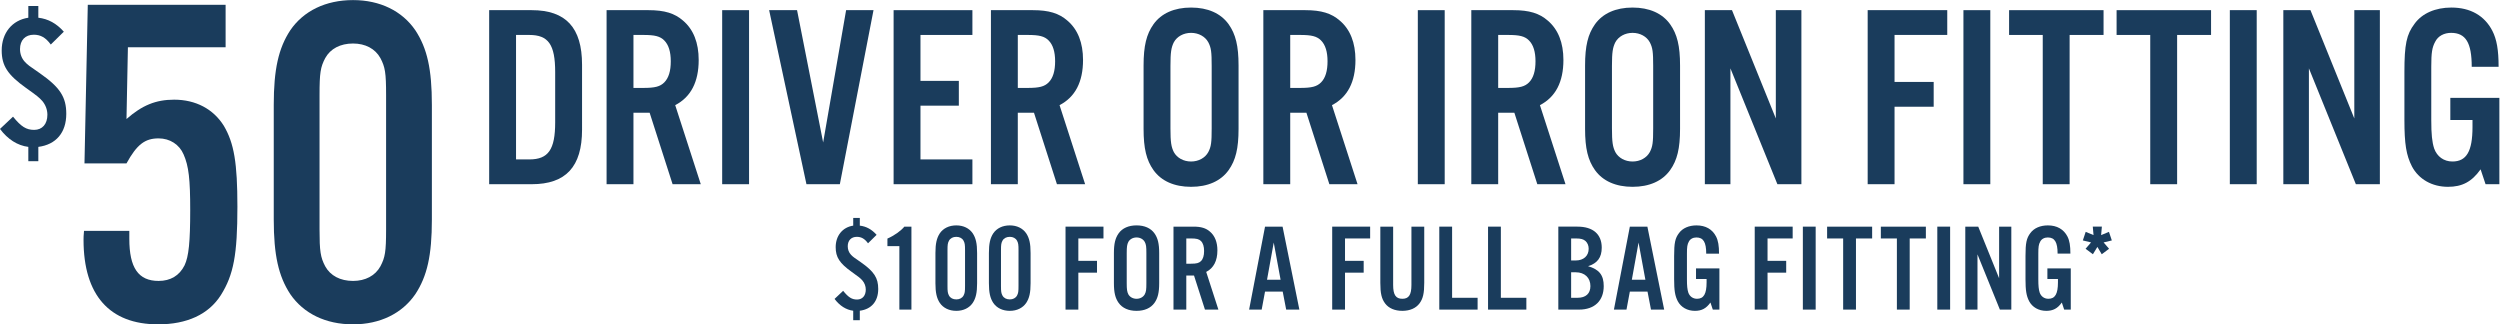
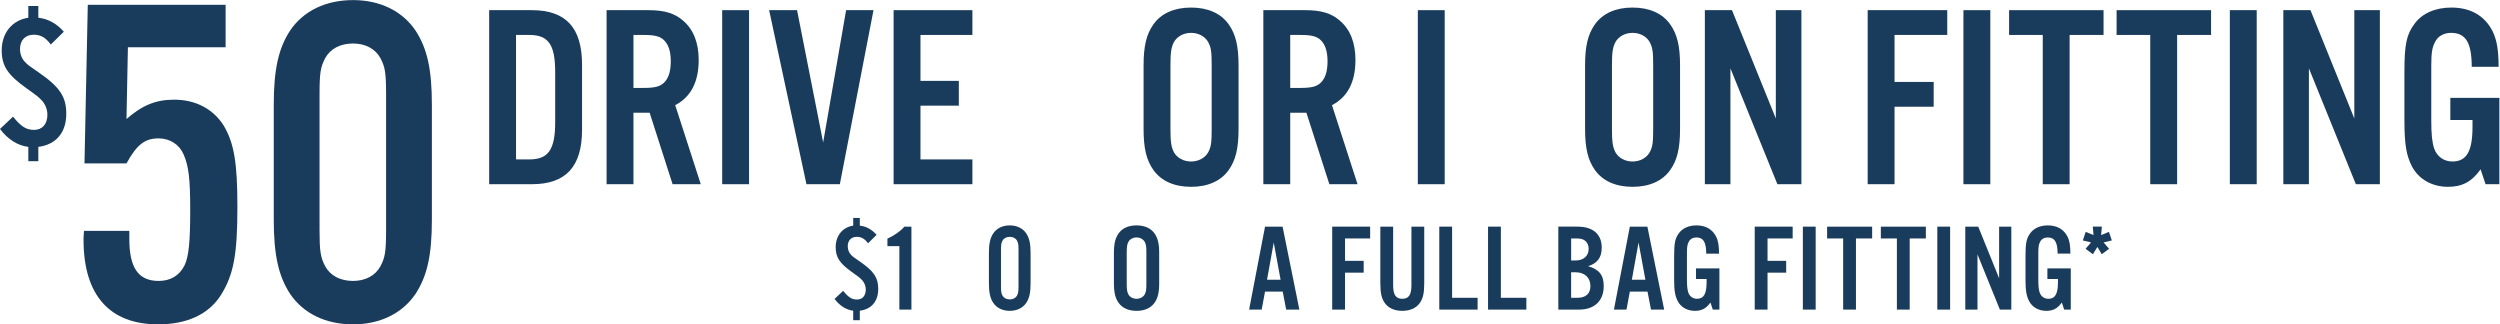
<svg xmlns="http://www.w3.org/2000/svg" viewBox="0 0 1671.453 216.853" height="216.853" width="1671.453" xml:space="preserve" id="svg2" version="1.1">
  <defs id="defs6" />
  <g transform="matrix(1.333,0,0,-1.333,0,216.853)" id="g10">
    <g transform="scale(0.1)" id="g12">
      <path id="path14" style="fill:#1a3c5c;fill-opacity:1;fill-rule:nonzero;stroke:none" d="M 1131.57,1389.64 H 641.531 l -7.109,-359.84 c 78.125,68.66 146.785,97.07 239.109,97.07 108.895,0 196.489,-47.36 248.569,-130.218 52.09,-87.586 68.66,-187.015 68.66,-407.183 0,-239.11 -18.94,-340.899 -82.86,-442.699 C 1046.35,49.719 937.445,0 793.043,0 549.199,0 418.996,146.77 418.996,423.75 c 0,4.738 0,26.051 2.363,44.98 h 227.274 v -40.242 c 0,-144.406 44.976,-210.687 146.773,-210.687 59.188,0 104.168,26.027 130.203,78.121 21.309,44.976 28.407,118.367 28.407,276.976 0,153.875 -7.098,220.165 -33.145,279.356 -21.297,49.715 -68.648,80.484 -125.465,80.484 -68.652,0 -108.894,-30.769 -160.984,-125.465 H 423.73 l 16.575,795.427 h 691.265 v -213.06" />
      <path id="path16" style="fill:#1a3c5c;fill-opacity:1;fill-rule:nonzero;stroke:none" d="m 1602.68,475.84 c 0,-108.899 4.73,-139.668 28.41,-184.649 26.04,-47.363 75.76,-73.39 139.67,-73.39 61.55,0 111.27,26.027 137.3,73.39 23.69,44.981 28.41,73.379 28.41,184.649 v 674.7 c 0,111.26 -4.72,139.67 -28.41,184.65 -26.03,47.35 -75.75,73.39 -137.3,73.39 -63.91,0 -113.63,-26.04 -139.67,-73.39 -23.68,-44.98 -28.41,-73.39 -28.41,-184.65 z m 563.43,49.711 c 0,-179.922 -23.67,-284.082 -82.85,-374.039 C 2016.97,54.441 1905.7,0 1770.76,0 1633.45,0 1522.19,54.441 1455.9,151.512 1396.71,241.469 1373.04,348 1373.04,525.551 v 575.269 c 0,177.56 23.67,284.09 82.86,374.05 66.29,97.06 177.55,151.51 314.86,151.51 134.94,0 246.21,-54.45 312.5,-151.51 59.18,-89.96 82.85,-194.13 82.85,-374.05 V 525.551" />
      <path id="path18" style="fill:#1a3c5c;fill-opacity:1;fill-rule:nonzero;stroke:none" d="m 192.246,1596.64 v -58.71 c 49.246,-5.68 90.91,-28.41 127.852,-70.09 l -65.348,-64.39 c -25.562,35.04 -51.141,49.24 -85.234,49.24 -42.618,0 -69.133,-27.46 -69.133,-71.98 0,-24.62 8.523,-47.35 24.625,-64.39 14.207,-15.15 20.836,-19.89 74.816,-56.82 101.328,-71.03 132.59,-119.33 132.59,-203.62 0,-93.751 -51.148,-154.36 -140.168,-165.728 v -71.976 h -50.195 v 71.976 C 88.066,896.781 38.82,928.031 0,980.121 l 65.348,61.559 c 40.715,-50.192 66.289,-66.293 106.058,-66.293 40.727,0 66.301,29.363 66.301,75.763 0,25.57 -9.473,50.19 -25.574,69.13 -16.102,17.99 -25.563,25.58 -81.449,65.35 -92.805,66.3 -122.164,111.75 -122.164,188.46 0,87.12 52.09,151.53 133.531,163.84 v 58.71 h 50.195" />
      <path id="path20" style="fill:#1a3c5c;fill-opacity:1;fill-rule:nonzero;stroke:none" d="m 2654.99,827.223 c 95.54,0 129.56,49.734 129.56,185.847 v 252.58 c 0,137.42 -34.02,185.84 -129.56,185.84 h -66.75 V 827.223 Z m -201.54,748.607 h 213.32 c 171.44,0 252.59,-87.69 252.59,-273.53 V 976.422 c 0,-185.836 -81.15,-273.527 -252.59,-273.527 h -213.32 v 872.935" />
      <path id="path22" style="fill:#1a3c5c;fill-opacity:1;fill-rule:nonzero;stroke:none" d="m 3226.92,1185.82 c 57.59,0 83.76,6.54 104.7,27.48 22.25,22.25 32.71,57.59 32.71,106.01 0,47.12 -10.46,82.46 -32.71,104.7 -20.94,20.94 -47.11,27.48 -104.7,27.48 h -49.74 v -265.67 z m -49.74,-482.925 h -134.79 v 872.935 h 210.7 c 79.84,0 130.88,-15.7 172.75,-52.35 52.35,-44.5 78.52,-111.25 78.52,-197.62 0,-109.94 -39.26,-185.85 -117.78,-226.42 l 128.26,-396.545 h -141.35 l -115.17,358.595 h -81.14 V 702.895" />
      <path id="path24" style="fill:#1a3c5c;fill-opacity:1;fill-rule:nonzero;stroke:none" d="m 3756.95,702.895 h -134.79 v 872.935 h 134.79 V 702.895" />
      <path id="path26" style="fill:#1a3c5c;fill-opacity:1;fill-rule:nonzero;stroke:none" d="M 4044.84,702.895 3857.7,1575.83 h 140.03 l 130.88,-663.533 115.17,663.533 H 4381.2 L 4212.36,702.895 h -167.52" />
      <path id="path28" style="fill:#1a3c5c;fill-opacity:1;fill-rule:nonzero;stroke:none" d="m 4877.21,1451.49 h -260.45 v -230.33 h 192.39 V 1096.83 H 4616.76 V 827.223 h 260.45 V 702.895 h -395.24 v 872.935 h 395.24 v -124.34" />
-       <path id="path30" style="fill:#1a3c5c;fill-opacity:1;fill-rule:nonzero;stroke:none" d="m 5154.65,1185.82 c 57.59,0 83.76,6.54 104.7,27.48 22.25,22.25 32.71,57.59 32.71,106.01 0,47.12 -10.46,82.46 -32.71,104.7 -20.94,20.94 -47.11,27.48 -104.7,27.48 h -49.74 v -265.67 z m -49.74,-482.925 h -134.79 v 872.935 h 210.7 c 79.84,0 130.88,-15.7 172.75,-52.35 52.36,-44.5 78.53,-111.25 78.53,-197.62 0,-109.94 -39.26,-185.85 -117.79,-226.42 l 128.26,-396.545 h -141.35 l -115.16,358.595 h -81.15 V 702.895" />
      <path id="path32" style="fill:#1a3c5c;fill-opacity:1;fill-rule:nonzero;stroke:none" d="m 5870.54,982.969 c 0,-69.364 3.93,-92.918 17.01,-119.102 15.71,-28.793 48.43,-47.113 86.38,-47.113 37.96,0 70.67,18.32 86.38,47.113 14.39,27.488 17.01,48.43 17.01,119.102 v 312.781 c 0,70.68 -2.62,91.62 -17.01,119.11 -15.71,28.78 -48.42,47.11 -86.38,47.11 -37.95,0 -70.67,-18.33 -86.38,-47.11 -13.08,-26.18 -17.01,-49.74 -17.01,-119.11 z m 341.58,-2.625 c 0,-98.149 -14.4,-157.043 -49.72,-206.781 -39.28,-54.965 -104.71,-83.758 -188.47,-83.758 -83.76,0 -149.2,28.793 -188.46,83.758 -35.34,49.738 -49.72,108.632 -49.72,206.781 v 318.026 c 0,98.16 14.38,157.05 49.72,206.78 39.26,54.98 104.7,83.76 188.46,83.76 83.76,0 149.19,-28.78 188.47,-83.76 35.32,-49.73 49.72,-108.62 49.72,-206.78 V 980.344" />
      <path id="path34" style="fill:#1a3c5c;fill-opacity:1;fill-rule:nonzero;stroke:none" d="m 6520.99,1185.82 c 57.59,0 83.76,6.54 104.7,27.48 22.25,22.25 32.72,57.59 32.72,106.01 0,47.12 -10.47,82.46 -32.72,104.7 -20.94,20.94 -47.11,27.48 -104.7,27.48 h -49.74 v -265.67 z m -49.74,-482.925 h -134.79 v 872.935 h 210.7 c 79.84,0 130.88,-15.7 172.76,-52.35 52.35,-44.5 78.52,-111.25 78.52,-197.62 0,-109.94 -39.26,-185.85 -117.78,-226.42 L 6808.91,702.895 H 6667.57 L 6552.4,1061.49 h -81.15 V 702.895" />
      <path id="path36" style="fill:#1a3c5c;fill-opacity:1;fill-rule:nonzero;stroke:none" d="m 7246.04,702.895 h -134.79 v 872.935 h 134.79 V 702.895" />
-       <path id="path38" style="fill:#1a3c5c;fill-opacity:1;fill-rule:nonzero;stroke:none" d="m 7564.06,1185.82 c 57.58,0 83.75,6.54 104.7,27.48 22.25,22.25 32.71,57.59 32.71,106.01 0,47.12 -10.46,82.46 -32.71,104.7 -20.95,20.94 -47.12,27.48 -104.7,27.48 h -49.74 v -265.67 z m -49.74,-482.925 h -134.79 v 872.935 h 210.7 c 79.83,0 130.88,-15.7 172.75,-52.35 52.35,-44.5 78.52,-111.25 78.52,-197.62 0,-109.94 -39.26,-185.85 -117.78,-226.42 l 128.26,-396.545 h -141.35 l -115.17,358.595 h -81.14 V 702.895" />
      <path id="path40" style="fill:#1a3c5c;fill-opacity:1;fill-rule:nonzero;stroke:none" d="m 8084.94,982.969 c 0,-69.364 3.93,-92.918 17.01,-119.102 15.72,-28.793 48.43,-47.113 86.38,-47.113 37.96,0 70.67,18.32 86.38,47.113 14.4,27.488 17.01,48.43 17.01,119.102 v 312.781 c 0,70.68 -2.61,91.62 -17.01,119.11 -15.71,28.78 -48.42,47.11 -86.38,47.11 -37.95,0 -70.66,-18.33 -86.38,-47.11 -13.08,-26.18 -17.01,-49.74 -17.01,-119.11 z m 341.58,-2.625 c 0,-98.149 -14.39,-157.043 -49.72,-206.781 -39.27,-54.965 -104.71,-83.758 -188.47,-83.758 -83.75,0 -149.2,28.793 -188.46,83.758 -35.34,49.738 -49.72,108.632 -49.72,206.781 v 318.026 c 0,98.16 14.38,157.05 49.72,206.78 39.26,54.98 104.71,83.76 188.46,83.76 83.76,0 149.2,-28.78 188.47,-83.76 35.33,-49.73 49.72,-108.62 49.72,-206.78 V 980.344" />
      <path id="path42" style="fill:#1a3c5c;fill-opacity:1;fill-rule:nonzero;stroke:none" d="m 9035.09,702.895 h -120.4 L 8679.12,1283.97 V 702.895 h -128.26 v 872.935 h 136.11 l 219.87,-543.13 v 543.13 h 128.25 V 702.895" />
      <path id="path44" style="fill:#1a3c5c;fill-opacity:1;fill-rule:nonzero;stroke:none" d="m 9502.32,702.895 h -134.8 v 872.935 h 399.16 v -124.34 h -264.37 v -235.57 h 196.32 v -124.33 h -196.32 l 0.01,-388.695" />
      <path id="path46" style="fill:#1a3c5c;fill-opacity:1;fill-rule:nonzero;stroke:none" d="m 9982.61,702.895 h -134.79 v 872.935 h 134.79 V 702.895" />
      <path id="path48" style="fill:#1a3c5c;fill-opacity:1;fill-rule:nonzero;stroke:none" d="m 10380.4,702.895 h -134.8 v 748.595 h -168.8 v 124.34 h 473.8 v -124.34 h -170.2 V 702.895" />
      <path id="path50" style="fill:#1a3c5c;fill-opacity:1;fill-rule:nonzero;stroke:none" d="m 10919.6,702.895 h -134.8 V 1451.49 H 10616 v 124.34 h 473.8 v -124.34 h -170.2 V 702.895" />
      <path id="path52" style="fill:#1a3c5c;fill-opacity:1;fill-rule:nonzero;stroke:none" d="M 11318.8,702.895 H 11184 v 872.935 h 134.8 V 702.895" />
      <path id="path54" style="fill:#1a3c5c;fill-opacity:1;fill-rule:nonzero;stroke:none" d="m 11936.5,702.895 h -120.4 l -235.5,581.075 V 702.895 h -128.3 v 872.935 h 136.1 l 219.9,-543.13 v 543.13 h 128.2 V 702.895" />
      <path id="path56" style="fill:#1a3c5c;fill-opacity:1;fill-rule:nonzero;stroke:none" d="M 12535.9,1136.09 V 702.895 h -69.3 l -24.9,74.601 c -44.5,-62.816 -92.9,-87.691 -163.6,-87.691 -79.8,0 -146.6,37.953 -180.6,102.086 -28.8,56.273 -37.9,112.547 -37.9,232.949 v 240.81 c 0,138.73 10.4,188.46 51,242.12 37.9,52.36 104.7,81.14 184.5,81.14 95.6,0 166.2,-40.57 205.5,-116.48 22.2,-43.19 31.4,-96.84 31.4,-180.61 h -134.8 c 0,120.41 -30.1,170.15 -103.4,170.15 -35.3,0 -65.4,-15.71 -79.8,-44.5 -15.7,-28.79 -19.7,-54.97 -19.7,-125.65 v -266.98 c 0,-71.973 4,-109.93 14.4,-142.645 14.4,-40.578 48.5,-65.437 91.7,-65.437 70.6,0 100.7,51.043 100.7,172.754 v 35.328 h -111.2 v 111.25 h 246" />
      <path id="path58" style="fill:#1a3c5c;fill-opacity:1;fill-rule:nonzero;stroke:none" d="m 4312.47,533.77 v -38.68 c 32.44,-3.75 59.89,-18.731 84.22,-46.168 l -43.04,-42.434 c -16.85,23.09 -33.69,32.442 -56.16,32.442 -28.07,0 -45.54,-18.078 -45.54,-47.41 0,-16.219 5.61,-31.2 16.22,-42.43 9.36,-9.981 13.73,-13.102 49.29,-37.43 66.76,-46.789 87.35,-78.621 87.35,-134.14 0,-61.77 -33.69,-101.7 -92.34,-109.18 V 20.922 h -33.07 v 47.418 c -35.56,4.371 -68,24.949 -93.58,59.269 l 43.05,40.551 c 26.82,-33.058 43.67,-43.68 69.88,-43.68 26.82,0 43.67,19.348 43.67,49.918 0,16.84 -6.24,33.071 -16.85,45.543 -10.61,11.86 -16.84,16.848 -53.65,43.059 -61.15,43.672 -80.49,73.621 -80.49,124.148 0,57.403 34.32,99.832 87.97,107.942 v 38.68 h 33.07" />
      <path id="path60" style="fill:#1a3c5c;fill-opacity:1;fill-rule:nonzero;stroke:none" d="m 4571.36,73.949 h -60.51 V 392.148 h -59.9 v 38.051 c 33.69,14.352 69.87,40.551 84.84,59.891 h 35.57 V 73.949" />
-       <path id="path62" style="fill:#1a3c5c;fill-opacity:1;fill-rule:nonzero;stroke:none" d="m 4752.28,193.109 c 0,-28.699 1.24,-36.8 7.48,-48.66 6.86,-12.48 19.96,-19.34 36.81,-19.34 16.22,0 29.32,6.86 36.18,19.34 6.24,11.86 7.49,19.352 7.49,48.66 V 370.93 c 0,29.32 -1.25,36.8 -7.49,48.66 -6.86,12.48 -19.96,19.34 -36.18,19.34 -16.85,0 -29.95,-6.86 -36.81,-19.34 -6.24,-11.86 -7.48,-19.34 -7.48,-48.66 z m 148.49,13.102 c 0,-47.41 -6.25,-74.859 -21.85,-98.57 -17.47,-25.571 -46.78,-39.93 -82.35,-39.93 -36.19,0 -65.51,14.359 -82.98,39.93 -15.6,23.711 -21.83,51.789 -21.83,98.57 v 151.617 c 0,46.793 6.23,74.863 21.83,98.57 17.47,25.582 46.79,39.934 82.98,39.934 35.57,0 64.88,-14.352 82.35,-39.934 15.6,-23.707 21.85,-51.148 21.85,-98.57 V 206.211" />
      <path id="path64" style="fill:#1a3c5c;fill-opacity:1;fill-rule:nonzero;stroke:none" d="m 5020.52,193.109 c 0,-28.699 1.25,-36.8 7.49,-48.66 6.86,-12.48 19.96,-19.34 36.8,-19.34 16.23,0 29.33,6.86 36.19,19.34 6.24,11.86 7.49,19.352 7.49,48.66 V 370.93 c 0,29.32 -1.25,36.8 -7.49,48.66 -6.86,12.48 -19.96,19.34 -36.19,19.34 -16.84,0 -29.94,-6.86 -36.8,-19.34 -6.24,-11.86 -7.49,-19.34 -7.49,-48.66 z m 148.49,13.102 c 0,-47.41 -6.24,-74.859 -21.84,-98.57 -17.47,-25.571 -46.79,-39.93 -82.36,-39.93 -36.18,0 -65.5,14.359 -82.97,39.93 -15.6,23.711 -21.83,51.789 -21.83,98.57 v 151.617 c 0,46.793 6.23,74.863 21.83,98.57 17.47,25.582 46.79,39.934 82.97,39.934 35.57,0 64.89,-14.352 82.36,-39.922 15.6,-23.719 21.84,-51.16 21.84,-98.582 V 206.211" />
-       <path id="path66" style="fill:#1a3c5c;fill-opacity:1;fill-rule:nonzero;stroke:none" d="m 5408.55,73.949 h -64.26 V 490.09 h 190.29 v -59.27 h -126.03 v -112.3 h 93.59 v -59.258 h -93.59 V 73.949" />
      <path id="path68" style="fill:#1a3c5c;fill-opacity:1;fill-rule:nonzero;stroke:none" d="m 5651.21,207.469 c 0,-33.071 1.87,-44.297 8.11,-56.77 7.49,-13.73 23.08,-22.469 41.18,-22.469 18.09,0 33.69,8.739 41.17,22.469 6.87,13.102 8.12,23.082 8.12,56.77 v 149.109 c 0,33.692 -1.25,43.672 -8.12,56.781 -7.48,13.719 -23.08,22.461 -41.17,22.461 -18.1,0 -33.69,-8.742 -41.18,-22.461 -6.24,-12.48 -8.11,-23.711 -8.11,-56.781 z m 162.84,-1.258 c 0,-46.781 -6.86,-74.859 -23.71,-98.57 -18.72,-26.2 -49.91,-39.93 -89.84,-39.93 -39.93,0 -71.13,13.73 -89.84,39.93 -16.85,23.711 -23.71,51.789 -23.71,98.57 v 151.617 c 0,46.793 6.86,74.863 23.71,98.582 18.71,26.199 49.91,39.922 89.84,39.922 39.93,0 71.12,-13.723 89.84,-39.922 16.85,-23.719 23.71,-51.789 23.71,-98.582 V 206.211" />
-       <path id="path70" style="fill:#1a3c5c;fill-opacity:1;fill-rule:nonzero;stroke:none" d="m 5973.73,304.172 c 27.46,0 39.93,3.117 49.92,13.098 10.6,10.609 15.6,27.46 15.6,50.531 0,22.469 -5,39.32 -15.6,49.918 -9.99,9.98 -22.46,13.101 -49.92,13.101 h -23.71 V 304.172 Z M 5950.02,73.949 h -64.26 V 490.09 h 100.45 c 38.06,0 62.4,-7.481 82.36,-24.949 24.95,-21.219 37.43,-53.039 37.43,-94.211 0,-52.41 -18.72,-88.602 -56.15,-107.93 L 6111,73.949 h -67.39 l -54.9,170.949 h -38.69 V 73.949" />
      <path id="path72" style="fill:#1a3c5c;fill-opacity:1;fill-rule:nonzero;stroke:none" d="m 6388.6,410.23 -33.69,-186.539 h 68.01 z m -43.67,-245.82 -16.85,-90.461 h -63.01 l 79.86,416.141 h 87.97 l 84.23,-416.141 h -66.14 l -17.46,90.461 h -88.6" />
      <path id="path74" style="fill:#1a3c5c;fill-opacity:1;fill-rule:nonzero;stroke:none" d="M 6746.05,73.949 H 6681.8 V 490.09 h 190.29 v -59.27 h -126.04 v -112.3 h 93.59 v -59.258 h -93.59 V 73.949" />
      <path id="path76" style="fill:#1a3c5c;fill-opacity:1;fill-rule:nonzero;stroke:none" d="m 7143.45,490.09 v -282 c 0,-52.41 -6.23,-79.238 -23.7,-102.942 -18.1,-24.339 -48.66,-37.437 -86.1,-37.437 -38.06,0 -68.64,13.098 -86.72,37.437 -17.47,23.704 -23.72,50.532 -23.72,102.942 v 282 h 64.26 V 197.48 c 0,-49.281 13.11,-69.25 46.18,-69.25 32.44,0 45.54,19.969 45.54,69.25 v 292.61 h 64.26" />
      <path id="path78" style="fill:#1a3c5c;fill-opacity:1;fill-rule:nonzero;stroke:none" d="m 7283.18,133.219 h 127.9 V 73.949 H 7218.92 V 490.09 h 64.26 V 133.219" />
      <path id="path80" style="fill:#1a3c5c;fill-opacity:1;fill-rule:nonzero;stroke:none" d="m 7527.73,133.219 h 127.91 V 73.949 H 7463.47 V 490.09 h 64.26 V 133.219" />
      <path id="path82" style="fill:#1a3c5c;fill-opacity:1;fill-rule:nonzero;stroke:none" d="m 7912.64,133.219 c 41.19,0 64.27,21.222 64.27,58.652 0,41.801 -28.7,69.258 -73.62,69.258 h -23.09 v -127.91 z m -9.35,187.172 c 39.31,0 64.88,23.078 64.88,58.648 0,15.59 -5.61,29.32 -15.6,38.68 -10.6,9.359 -23.7,13.101 -48.03,13.101 H 7880.2 V 320.391 Z m -87.35,169.699 h 96.09 c 77.98,0 121.66,-38.059 121.66,-105.43 0,-49.289 -21.84,-78.621 -68.63,-92.969 56.14,-16.222 78.6,-44.921 78.6,-99.82 0,-73.621 -46.16,-117.922 -123.53,-117.922 H 7815.94 V 490.09" />
      <path id="path84" style="fill:#1a3c5c;fill-opacity:1;fill-rule:nonzero;stroke:none" d="m 8218.35,410.23 -33.69,-186.539 h 68.01 z m -43.67,-245.82 -16.84,-90.461 h -63.02 l 79.86,416.141 h 87.97 l 84.23,-416.141 h -66.14 l -17.46,90.461 h -88.6" />
      <path id="path86" style="fill:#1a3c5c;fill-opacity:1;fill-rule:nonzero;stroke:none" d="M 8623.85,280.461 V 73.949 h -33.06 l -11.86,35.563 c -21.21,-29.942 -44.3,-41.801 -77.98,-41.801 -38.06,0 -69.88,18.098 -86.11,48.668 -13.72,26.832 -18.08,53.652 -18.08,111.051 v 114.8 c 0,66.129 4.98,89.848 24.33,115.418 18.08,24.961 49.91,38.684 87.97,38.684 45.54,0 79.23,-19.344 97.95,-55.523 10.6,-20.59 14.97,-46.18 14.97,-86.11 h -64.26 c 0,57.41 -14.36,81.121 -49.29,81.121 -16.84,0 -31.2,-7.492 -38.06,-21.218 -7.48,-13.723 -9.35,-26.204 -9.35,-59.903 V 227.43 c 0,-34.321 1.87,-52.399 6.85,-68 6.87,-19.352 23.09,-31.2 43.68,-31.2 33.68,0 48.04,24.34 48.04,82.36 v 16.84 h -53.03 v 53.031 h 117.29" />
      <path id="path88" style="fill:#1a3c5c;fill-opacity:1;fill-rule:nonzero;stroke:none" d="m 8865.27,73.949 h -64.26 V 490.09 h 190.29 v -59.27 h -126.03 v -112.3 h 93.59 v -59.258 h -93.59 V 73.949" />
      <path id="path90" style="fill:#1a3c5c;fill-opacity:1;fill-rule:nonzero;stroke:none" d="m 9106.69,73.949 h -64.26 V 490.09 h 64.26 V 73.949" />
      <path id="path92" style="fill:#1a3c5c;fill-opacity:1;fill-rule:nonzero;stroke:none" d="m 9308.81,73.949 h -64.27 V 430.82 h -80.47 v 59.27 h 225.85 v -59.27 h -81.11 V 73.949" />
      <path id="path94" style="fill:#1a3c5c;fill-opacity:1;fill-rule:nonzero;stroke:none" d="m 9578.32,73.949 h -64.27 V 430.82 h -80.48 v 59.27 h 225.85 v -59.27 h -81.1 V 73.949" />
      <path id="path96" style="fill:#1a3c5c;fill-opacity:1;fill-rule:nonzero;stroke:none" d="m 9781.05,73.949 h -64.26 V 490.09 h 64.26 V 73.949" />
      <path id="path98" style="fill:#1a3c5c;fill-opacity:1;fill-rule:nonzero;stroke:none" d="m 10088,73.949 h -57.4 L 9918.29,350.961 V 73.949 h -61.15 V 490.09 h 64.89 L 10026.8,231.172 V 490.09 h 61.2 V 73.949" />
      <path id="path100" style="fill:#1a3c5c;fill-opacity:1;fill-rule:nonzero;stroke:none" d="M 10386.2,280.461 V 73.949 h -33.1 l -11.8,35.563 c -21.2,-29.942 -44.3,-41.801 -78,-41.801 -38.1,0 -69.9,18.098 -86.1,48.668 -13.7,26.832 -18.1,53.652 -18.1,111.051 v 114.8 c 0,66.129 5,89.848 24.3,115.418 18.1,24.961 49.9,38.692 88,38.692 45.5,0 79.2,-19.352 98,-55.531 10.6,-20.59 14.9,-46.18 14.9,-86.11 h -64.2 c 0,57.41 -14.4,81.121 -49.3,81.121 -16.9,0 -31.2,-7.492 -38.1,-21.218 -7.5,-13.723 -9.3,-26.204 -9.3,-59.903 V 227.43 c 0,-34.321 1.8,-52.399 6.8,-68 6.9,-19.352 23.1,-31.2 43.7,-31.2 33.7,0 48,24.34 48,82.36 v 16.84 h -53 v 53.031 h 117.3" />
      <path id="path102" style="fill:#1a3c5c;fill-opacity:1;fill-rule:nonzero;stroke:none" d="m 10446.7,420.852 14.3,43.039 39.3,-16.231 -3.7,42.43 h 45.6 l -3.8,-42.43 39.3,16.231 14.4,-43.039 -41.2,-9.993 27.4,-31.82 -36.8,-27.449 -21.8,36.808 -22.5,-36.808 -36.8,27.449 27.5,31.82 -41.2,9.993" />
    </g>
  </g>
</svg>